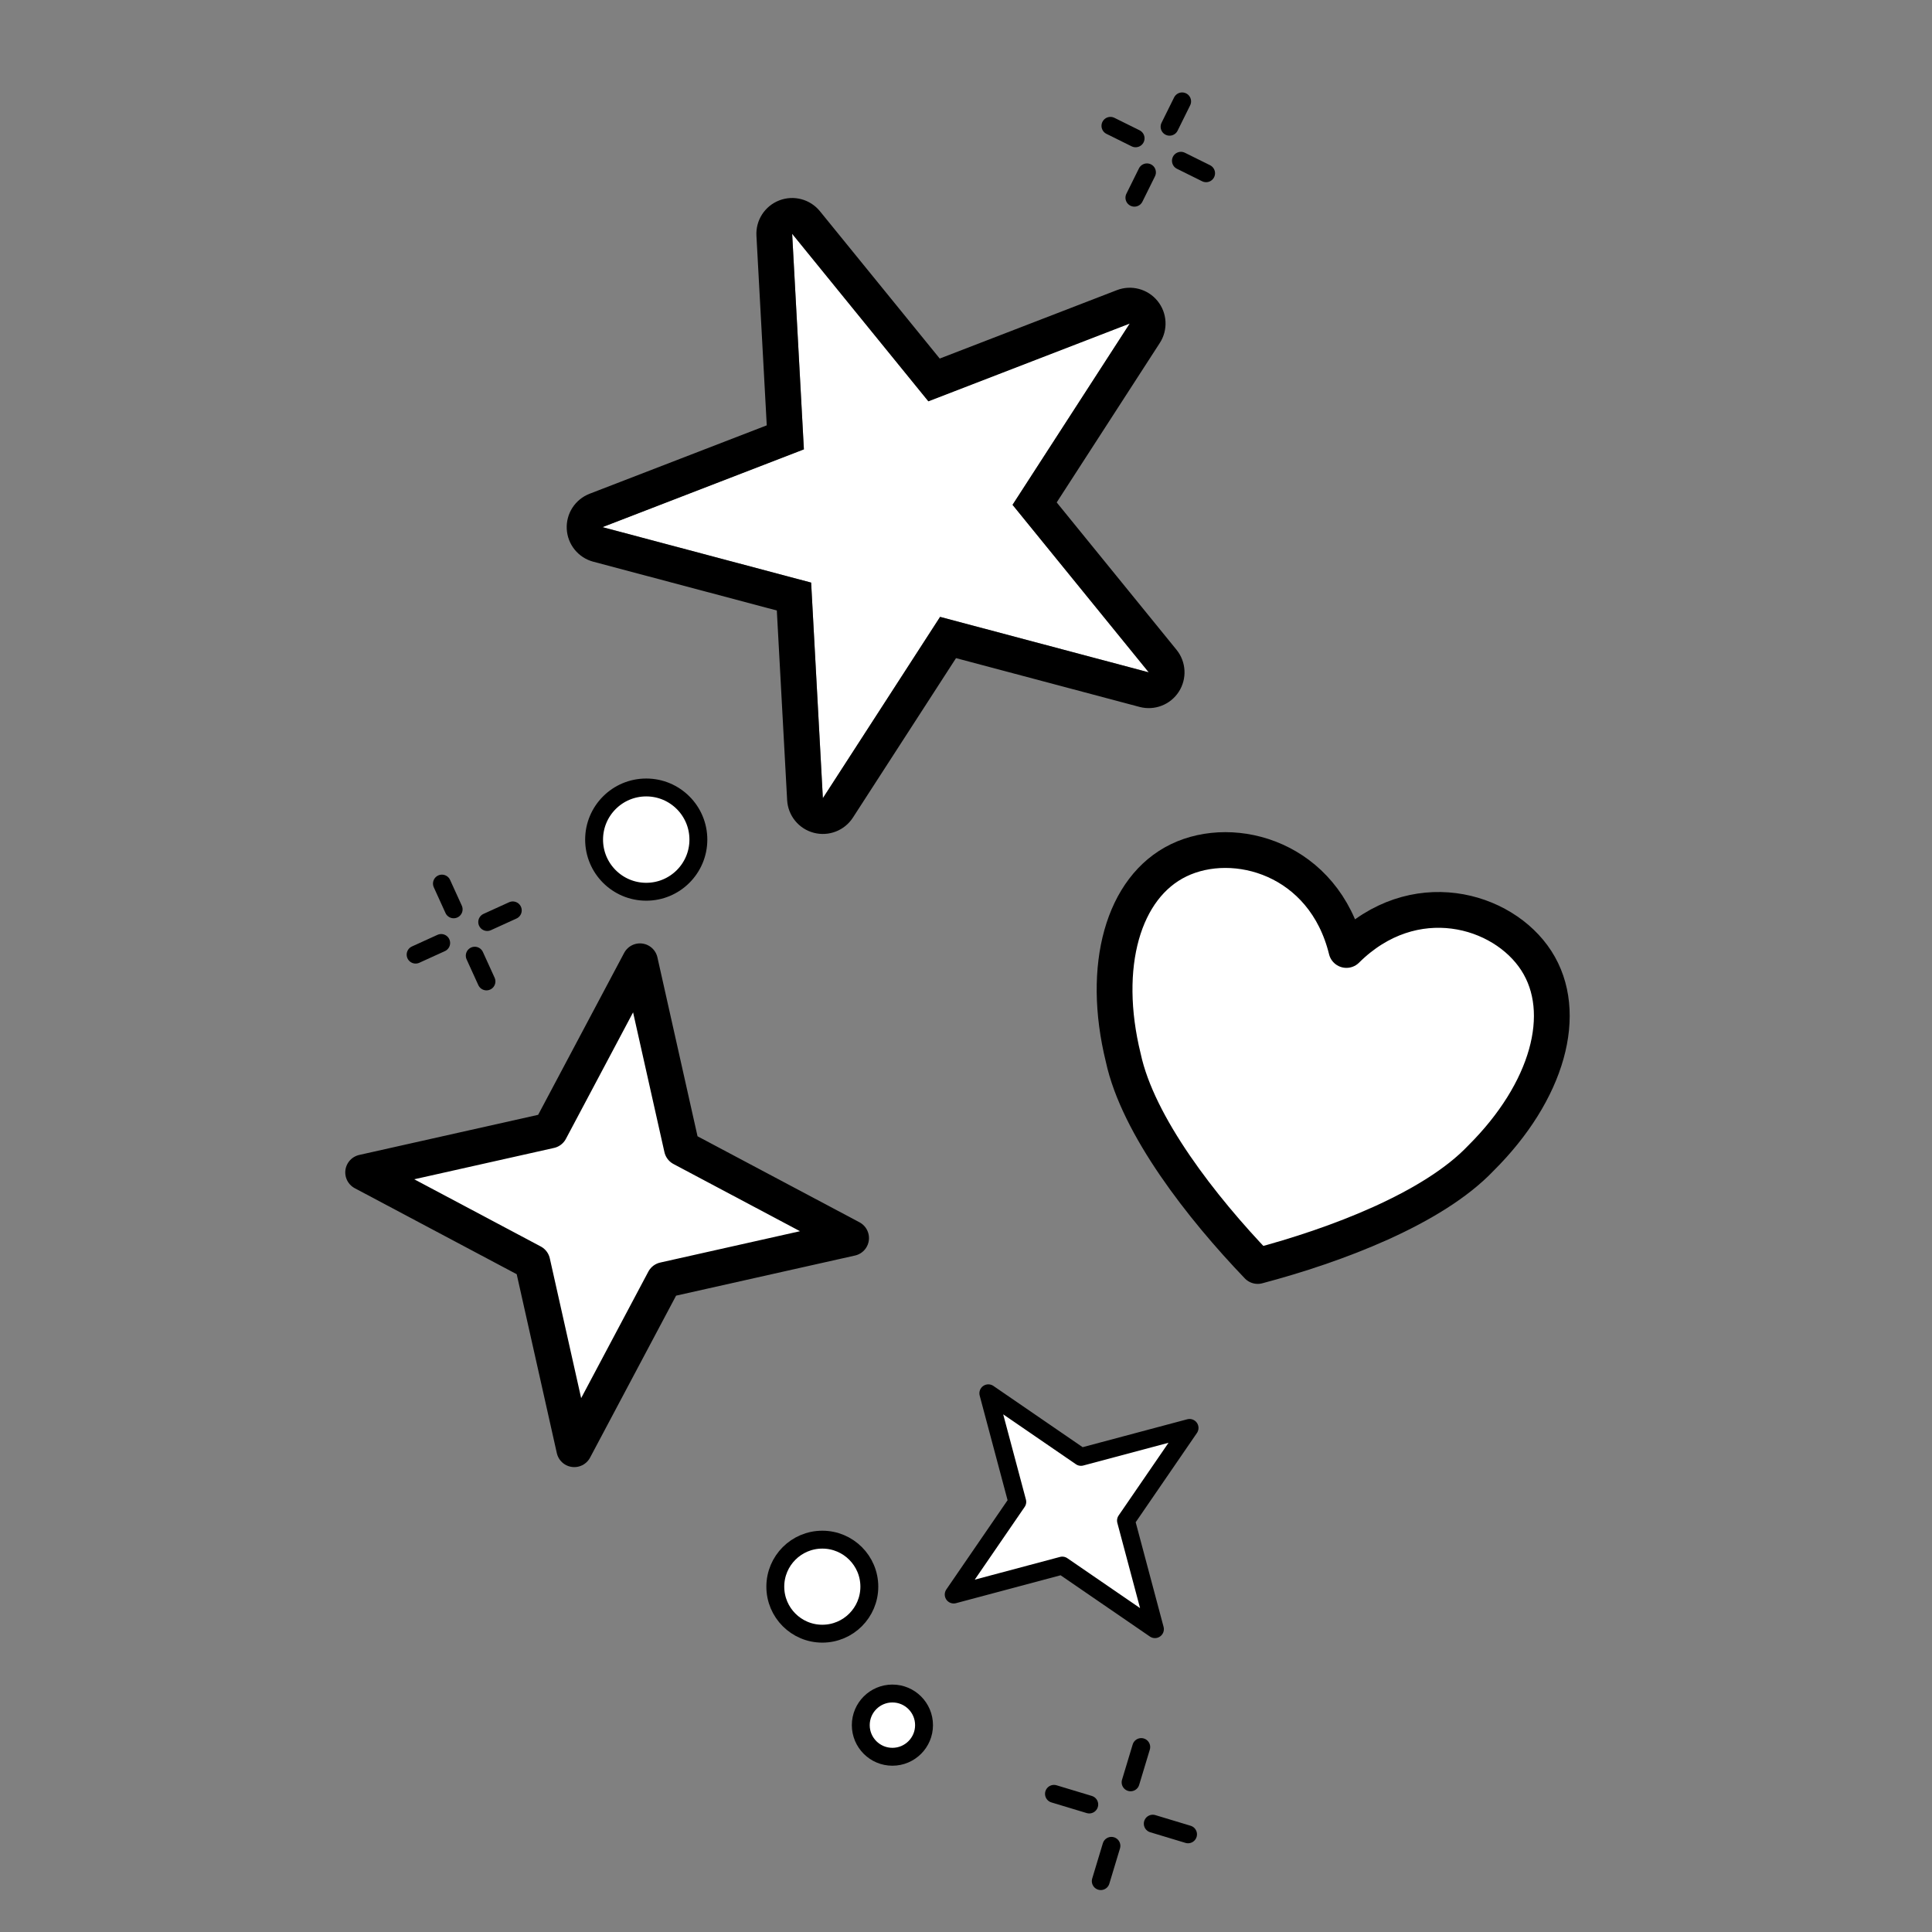
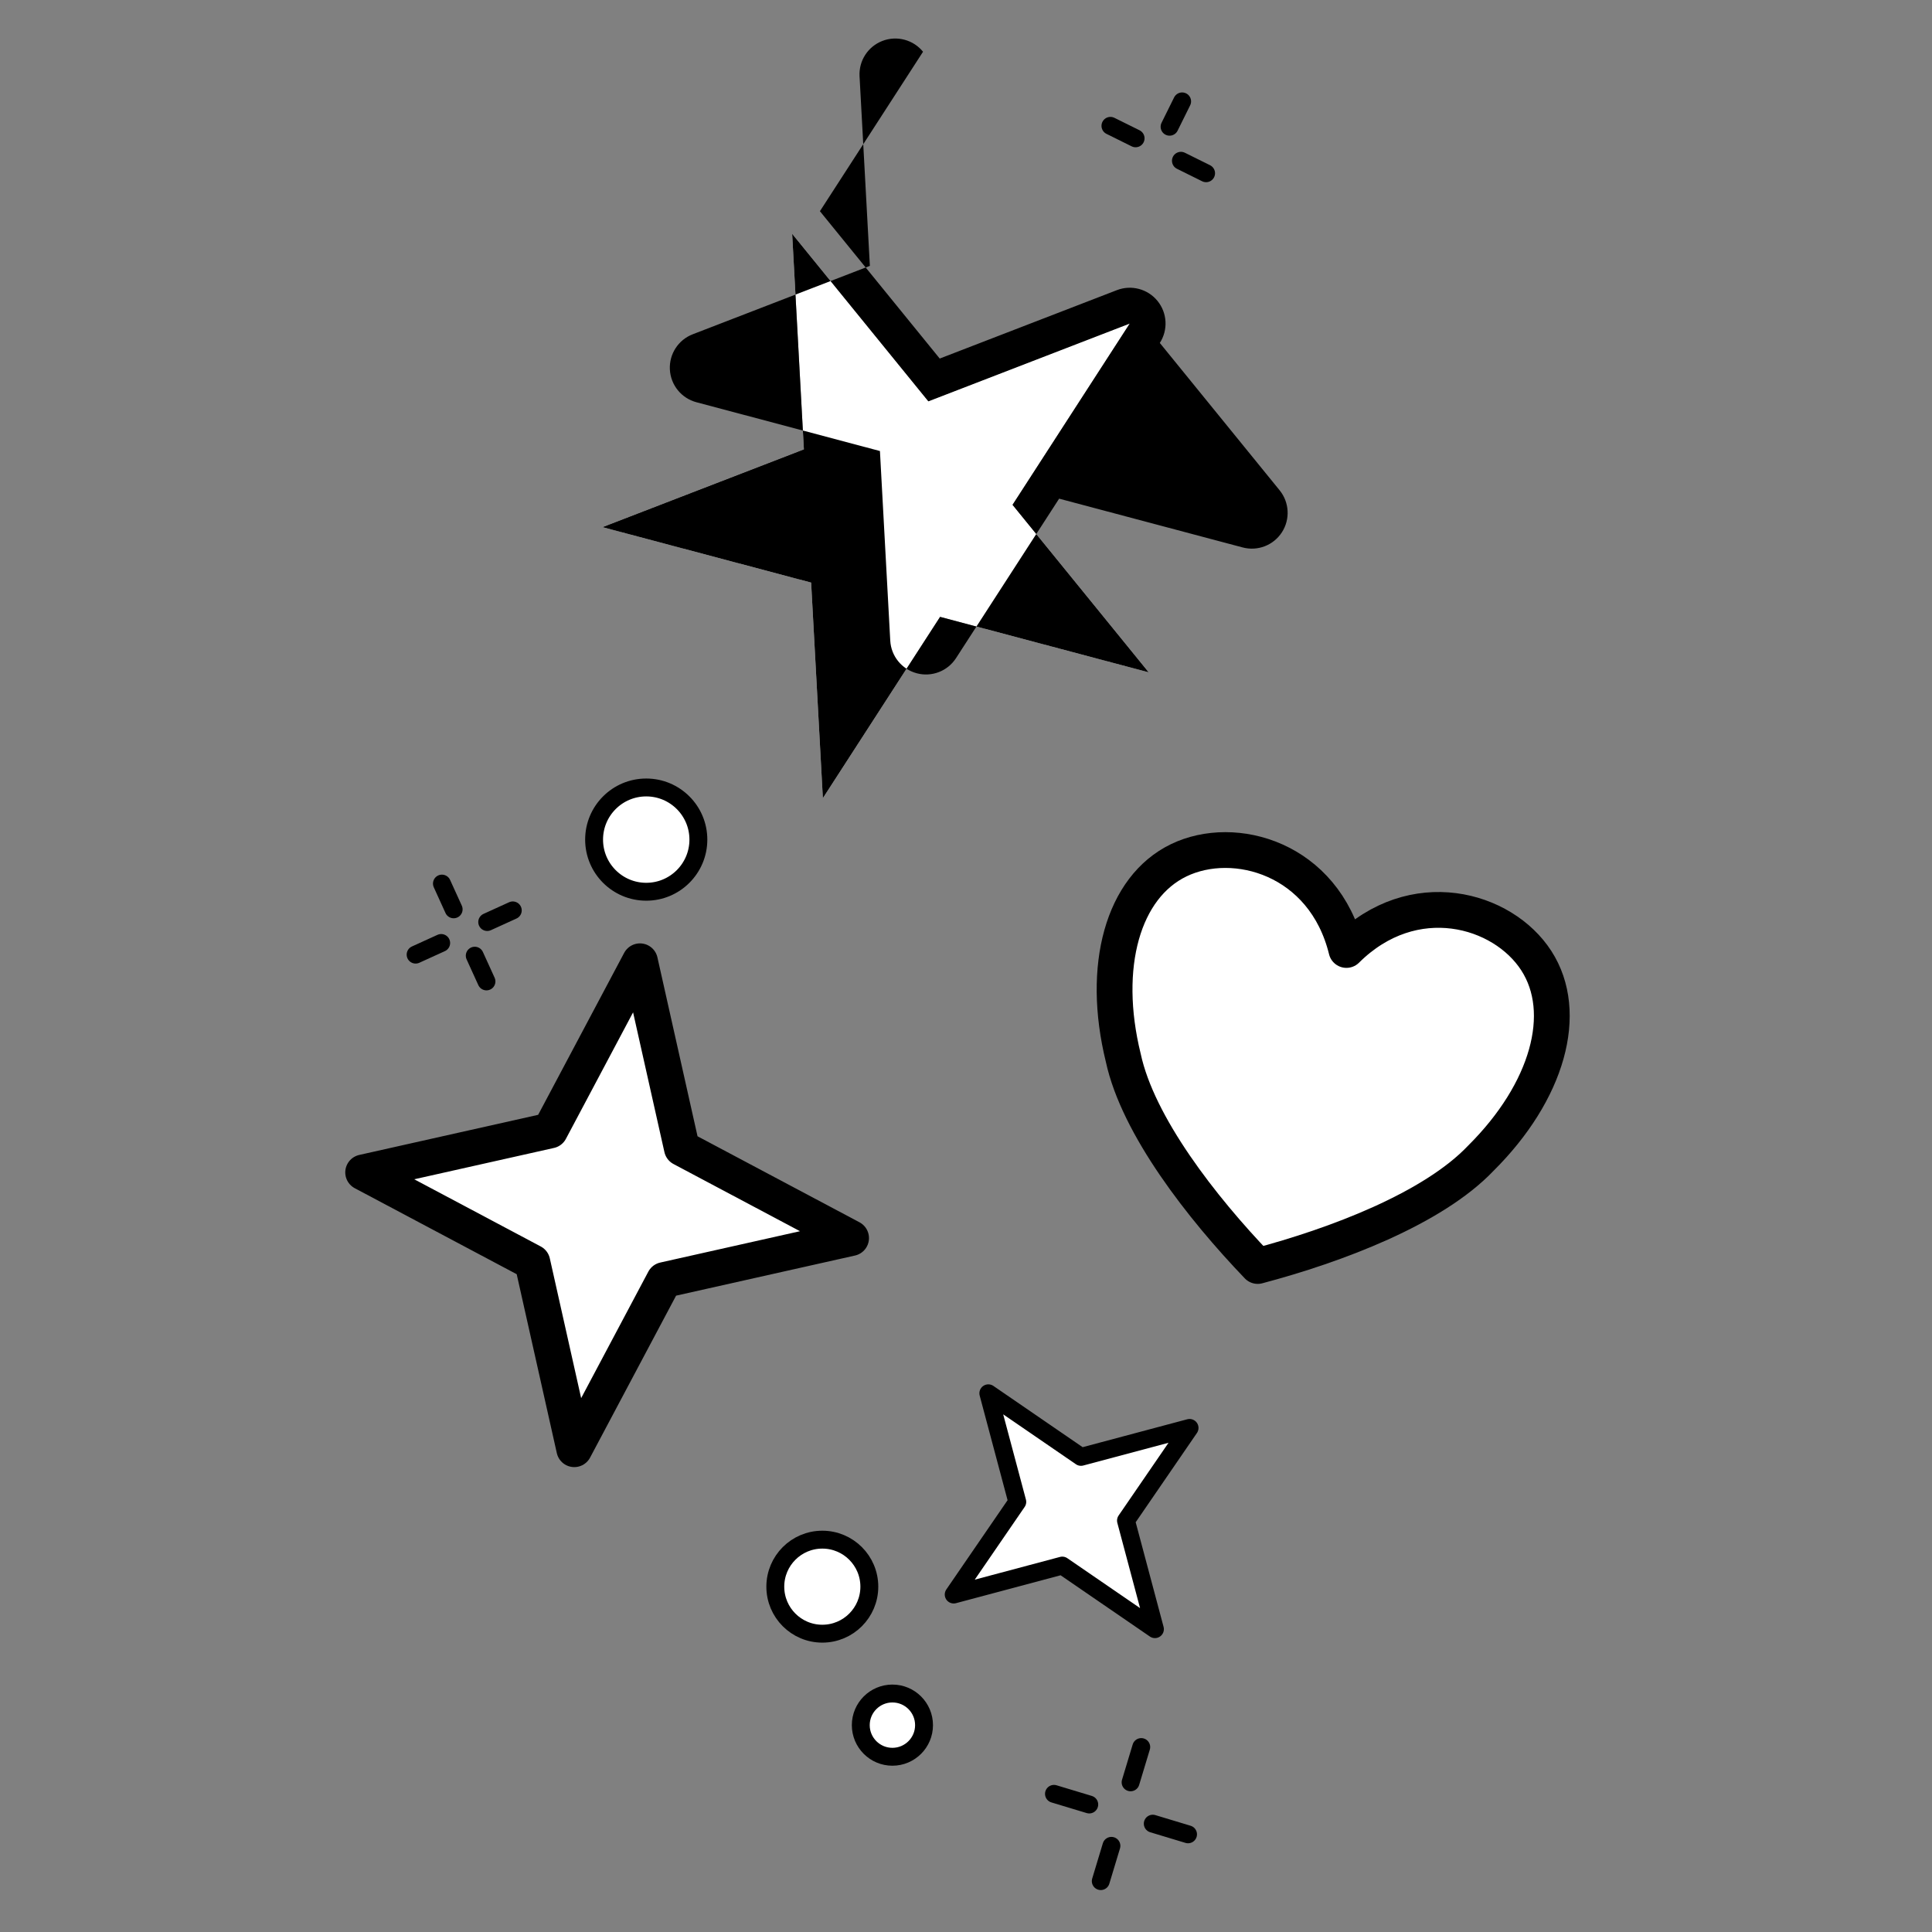
<svg xmlns="http://www.w3.org/2000/svg" xmlns:ns1="http://www.serif.com/" width="100%" height="100%" viewBox="0 0 540 540" version="1.1" xml:space="preserve" style="fill-rule:evenodd;clip-rule:evenodd;stroke-linecap:round;stroke-linejoin:round;stroke-miterlimit:1.5;">
  <rect x="0" y="0" width="540" height="540" fill="#808080" stroke="none" />
  <rect id="_01_envie" ns1:id="01_envie" x="0" y="0" width="540" height="540" style="fill:none;" />
  <g id="_01_envie1" ns1:id="01_envie">
    <path d="M221.411,65.342l38.07,46.821l56.294,-21.738l-32.765,50.675l38.07,46.821l-58.32,-15.502l-32.765,50.675l-3.278,-60.256l-58.32,-15.502l56.294,-21.738l-3.278,-60.256Z" style="fill:#fff;" />
-     <path d="M229.17,59.033l33.486,41.184l49.516,-19.121c4.041,-1.561 8.628,-0.341 11.361,3.02c2.733,3.361 2.991,8.1 0.639,11.738l-28.821,44.574l33.486,41.184c2.733,3.361 2.991,8.1 0.639,11.738c-2.352,3.638 -6.78,5.348 -10.966,4.235l-51.298,-13.636l-28.821,44.574c-2.352,3.638 -6.78,5.348 -10.966,4.235c-4.187,-1.113 -7.181,-4.795 -7.416,-9.121l-2.884,-53.001l-51.298,-13.636c-4.187,-1.113 -7.181,-4.795 -7.416,-9.121c-0.235,-4.326 2.342,-8.311 6.383,-9.872l49.516,-19.121l-2.884,-53.001c-0.235,-4.326 2.342,-8.311 6.383,-9.872c4.041,-1.561 8.628,-0.341 11.361,3.02Zm-7.759,6.309l3.278,60.256l-56.294,21.738l58.32,15.502l3.278,60.256l32.765,-50.675l58.32,15.502l-38.07,-46.821l32.765,-50.675l-56.294,21.738l-38.07,-46.821Z" />
+     <path d="M229.17,59.033l33.486,41.184l49.516,-19.121c4.041,-1.561 8.628,-0.341 11.361,3.02c2.733,3.361 2.991,8.1 0.639,11.738l33.486,41.184c2.733,3.361 2.991,8.1 0.639,11.738c-2.352,3.638 -6.78,5.348 -10.966,4.235l-51.298,-13.636l-28.821,44.574c-2.352,3.638 -6.78,5.348 -10.966,4.235c-4.187,-1.113 -7.181,-4.795 -7.416,-9.121l-2.884,-53.001l-51.298,-13.636c-4.187,-1.113 -7.181,-4.795 -7.416,-9.121c-0.235,-4.326 2.342,-8.311 6.383,-9.872l49.516,-19.121l-2.884,-53.001c-0.235,-4.326 2.342,-8.311 6.383,-9.872c4.041,-1.561 8.628,-0.341 11.361,3.02Zm-7.759,6.309l3.278,60.256l-56.294,21.738l58.32,15.502l3.278,60.256l32.765,-50.675l58.32,15.502l-38.07,-46.821l32.765,-50.675l-56.294,21.738l-38.07,-46.821Z" />
    <path d="M376.33,265.522c18.693,-18.574 43.68,-11.558 53.074,2.99c9.394,14.549 3.194,36.63 -15.499,55.204c-13.395,14.106 -40.533,24.353 -62.373,30.132c-15.64,-16.302 -33.479,-39.177 -37.574,-58.194c-6.294,-25.589 -0.094,-47.671 15.499,-55.204c15.593,-7.533 40.58,-0.518 46.874,25.071Z" style="fill:#fff;stroke:#000;stroke-width:10px;" />
    <path d="M178.871,268.679l11.717,52.252l47.294,25.118l-52.252,11.717l-25.118,47.294l-11.717,-52.252l-47.294,-25.118l52.252,-11.717l25.118,-47.294Z" style="fill:#fff;stroke:#000;stroke-width:10px;" />
    <path d="M276.241,389.43l25.897,17.771l30.348,-8.092l-17.771,25.897l8.092,30.348l-25.897,-17.771l-30.348,8.092l17.771,-25.897l-8.092,-30.348Z" style="fill:#fff;stroke:#000;stroke-width:5px;" />
    <circle cx="180.625" cy="234.673" r="14.573" style="fill:#fff;stroke:#000;stroke-width:5px;" />
    <circle cx="249.431" cy="482.182" r="8.84" style="fill:#fff;stroke:#000;stroke-width:5px;" />
    <circle cx="229.841" cy="443.479" r="13.14" style="fill:#fff;stroke:#000;stroke-width:5px;" />
    <g>
      <path d="M318.981,488.306l-2.977,9.86" style="fill:none;stroke:#000;stroke-width:5px;" />
      <path d="M322.201,509.722l9.86,2.977" style="fill:none;stroke:#000;stroke-width:5px;" />
      <path d="M310.645,515.918l-2.977,9.86" style="fill:none;stroke:#000;stroke-width:5px;" />
      <path d="M294.589,501.386l9.86,2.977" style="fill:none;stroke:#000;stroke-width:5px;" />
    </g>
    <g>
      <path d="M123.521,246.966l3.276,7.195" style="fill:none;stroke:#000;stroke-width:5px;" />
      <path d="M136.178,257.71l7.146,-3.253" style="fill:none;stroke:#000;stroke-width:5px;" />
      <path d="M132.694,267.115l3.276,7.195" style="fill:none;stroke:#000;stroke-width:5px;" />
      <path d="M116.166,266.82l7.146,-3.253" style="fill:none;stroke:#000;stroke-width:5px;" />
    </g>
    <g>
      <path d="M330.409,28.337l-3.51,7.084" style="fill:none;stroke:#000;stroke-width:5px;" />
      <path d="M330.072,44.936l7.035,3.486" style="fill:none;stroke:#000;stroke-width:5px;" />
-       <path d="M320.579,48.175l-3.51,7.084" style="fill:none;stroke:#000;stroke-width:5px;" />
      <path d="M310.37,35.173l7.035,3.486" style="fill:none;stroke:#000;stroke-width:5px;" />
    </g>
  </g>
</svg>